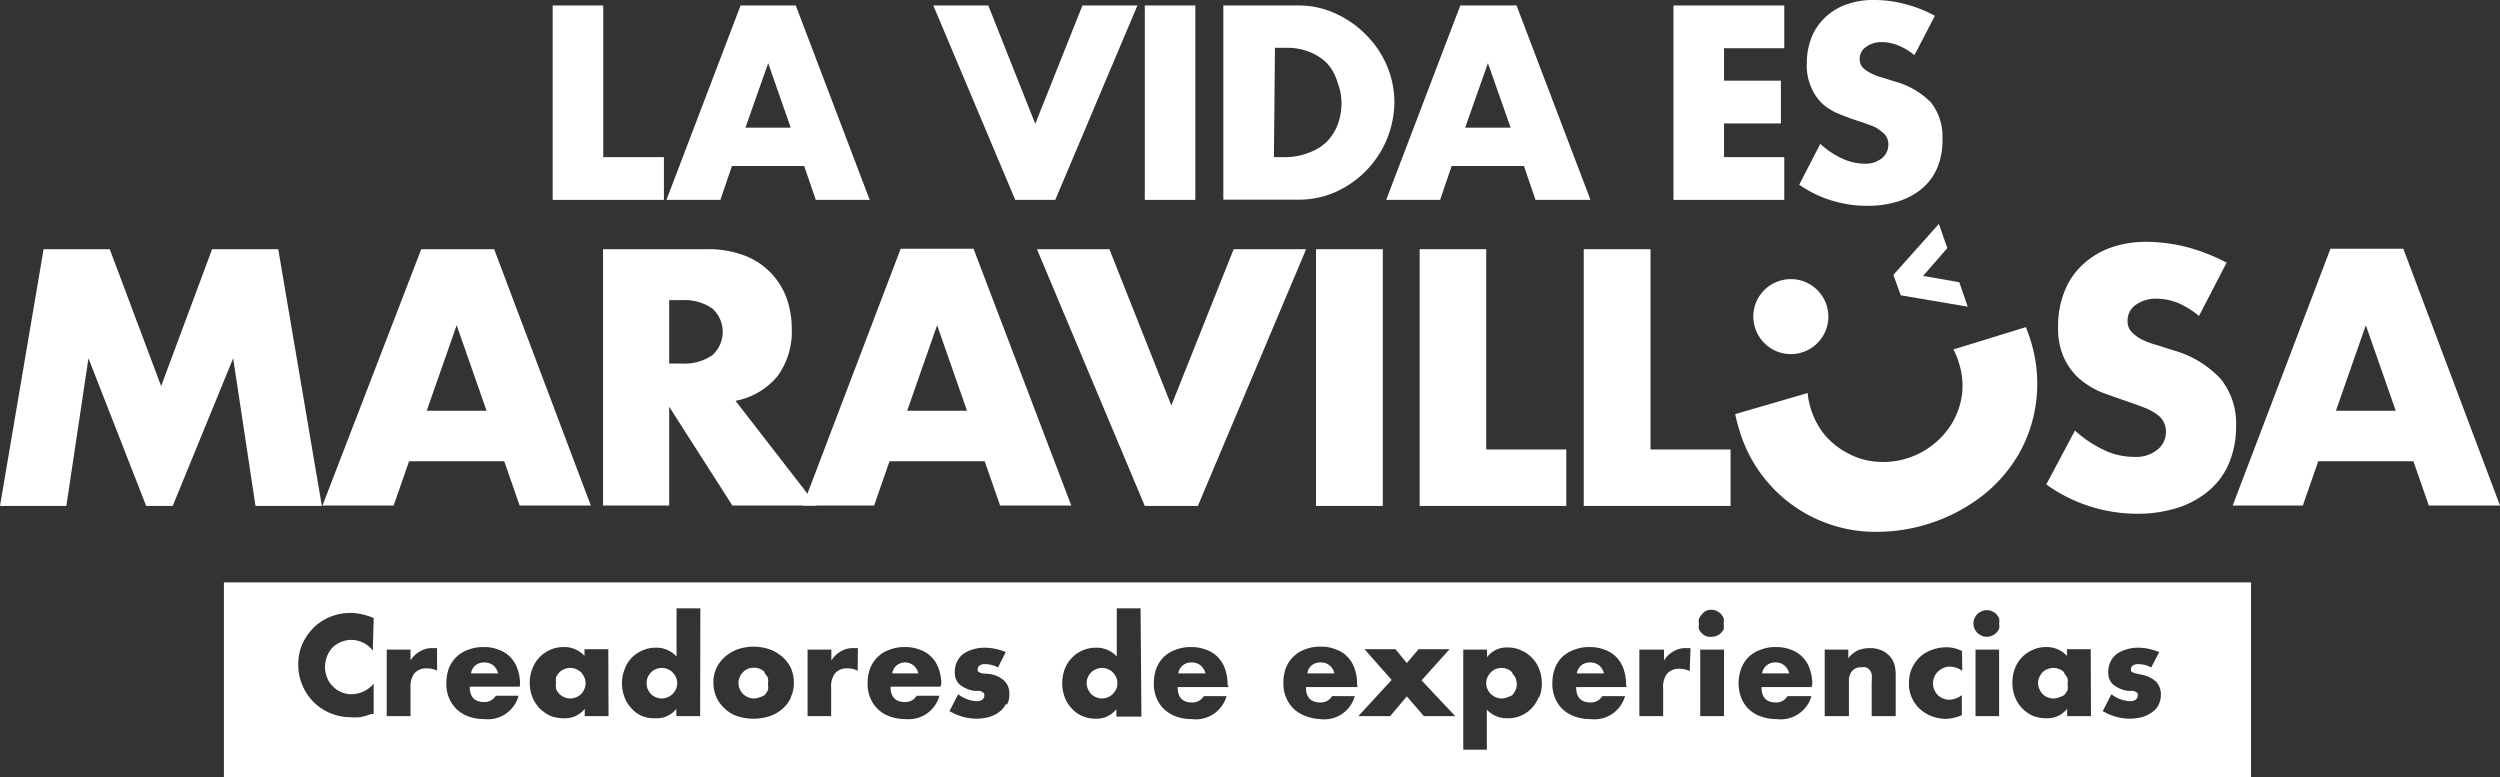
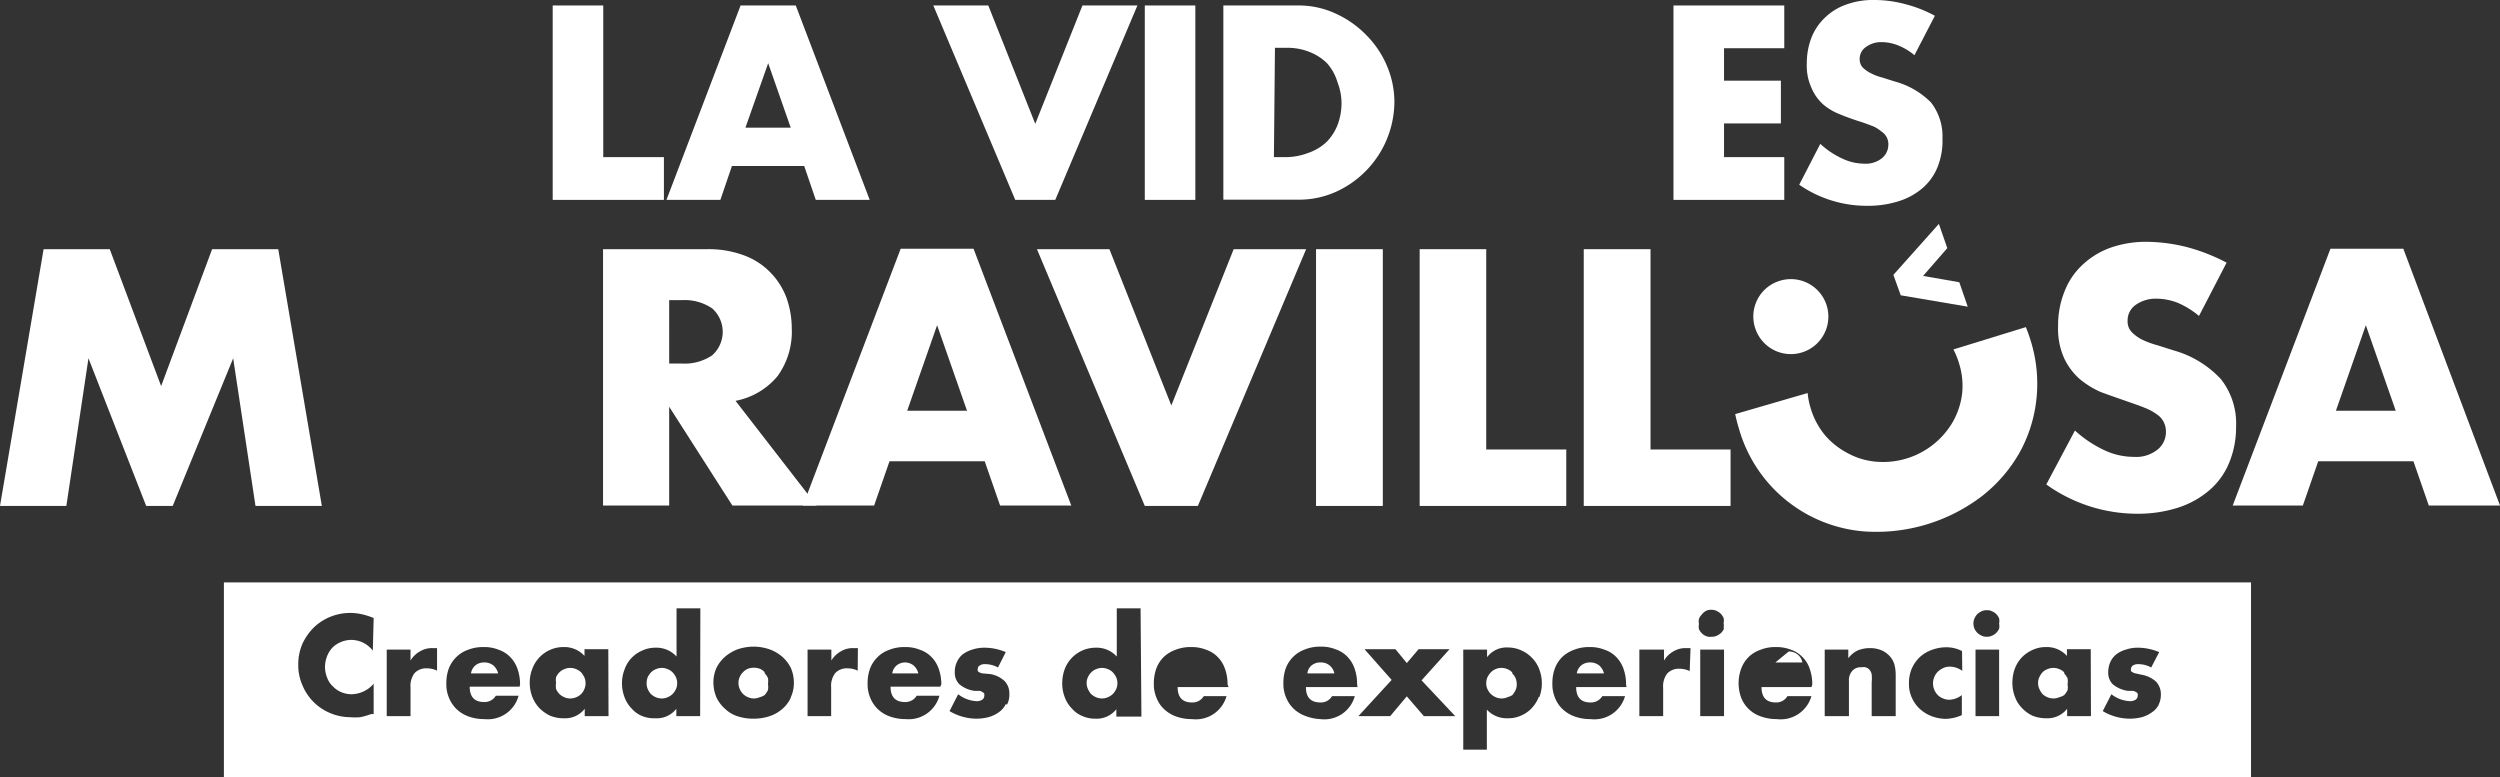
<svg xmlns="http://www.w3.org/2000/svg" viewBox="0 0 118.69 36.89">
  <rect x="0" y="0" width="118.69" height="36.89" fill="#333333" stroke="none" />
  <defs>
    <style>.cls-1{fill:#fff;}</style>
  </defs>
  <g id="Capa_2" data-name="Capa 2">
    <g id="Capa_1-2" data-name="Capa 1">
      <path class="cls-1" d="M75.5,31.45a.65.65,0,0,0-.43.14.62.62,0,0,0-.21.38h1.29a.74.74,0,0,0-.23-.38.68.68,0,0,0-.42-.14" />
      <path class="cls-1" d="M36.3,31.91a.63.63,0,0,0-.23-.16.81.81,0,0,0-.56,0,.63.63,0,0,0-.23.16.73.73,0,0,0-.16.23.67.67,0,0,0-.06.28.68.68,0,0,0,.06.29.78.78,0,0,0,.16.24.76.76,0,0,0,.23.15.68.68,0,0,0,.56,0A.76.76,0,0,0,36.3,33a1,1,0,0,0,.16-.24.88.88,0,0,0,0-.29.92.92,0,0,0,0-.28.94.94,0,0,0-.16-.23" />
-       <path class="cls-1" d="M84.29,31.45a.64.64,0,0,0-.42.14.62.62,0,0,0-.21.38h1.28a.63.63,0,0,0-.23-.38.64.64,0,0,0-.42-.14" />
+       <path class="cls-1" d="M84.29,31.45h1.28a.63.63,0,0,0-.23-.38.64.64,0,0,0-.42-.14" />
      <path class="cls-1" d="M43,31.45a.65.65,0,0,0-.43.14.62.62,0,0,0-.21.38H43.6a.74.74,0,0,0-.23-.38.68.68,0,0,0-.42-.14" />
      <path class="cls-1" d="M62.7,31.45a.65.65,0,0,0-.43.14.57.57,0,0,0-.2.38h1.28a.64.64,0,0,0-.65-.52" />
      <path class="cls-1" d="M71.8,31.93a.63.63,0,0,0-.23-.16.68.68,0,0,0-.29-.06.67.67,0,0,0-.28.06.66.66,0,0,0-.22.15.87.87,0,0,0-.16.23.72.72,0,0,0-.06.29.67.67,0,0,0,.06.28.86.86,0,0,0,.15.22.78.78,0,0,0,.24.16.68.68,0,0,0,.56,0A.91.91,0,0,0,71.8,33a1.14,1.14,0,0,0,.15-.23.67.67,0,0,0,.06-.28.87.87,0,0,0-.05-.28.63.63,0,0,0-.16-.23" />
      <path class="cls-1" d="M31.93,31.92a.61.61,0,0,0-.23-.15.64.64,0,0,0-.28-.06.67.67,0,0,0-.28.06.61.61,0,0,0-.23.15.94.94,0,0,0-.16.23.81.81,0,0,0-.05.27.68.68,0,0,0,.05.29,1,1,0,0,0,.15.24.91.91,0,0,0,.23.15.72.72,0,0,0,.29.06.64.64,0,0,0,.28-.06.76.76,0,0,0,.23-.15.87.87,0,0,0,.16-.23.67.67,0,0,0,.06-.28.72.72,0,0,0-.06-.29.87.87,0,0,0-.16-.23" />
-       <path class="cls-1" d="M56.58,31.45a.65.65,0,0,0-.43.14.62.62,0,0,0-.21.38h1.29a.74.74,0,0,0-.23-.38.68.68,0,0,0-.42-.14" />
      <path class="cls-1" d="M52.83,31.92a.61.61,0,0,0-.23-.15.68.68,0,0,0-.56,0,.61.61,0,0,0-.23.15.73.73,0,0,0-.16.23.63.63,0,0,0-.06.27.68.68,0,0,0,.06.29,1,1,0,0,0,.15.24.91.91,0,0,0,.23.15.72.72,0,0,0,.29.06.67.67,0,0,0,.28-.06.76.76,0,0,0,.23-.15.87.87,0,0,0,.16-.23.67.67,0,0,0,.06-.28.72.72,0,0,0-.06-.29.87.87,0,0,0-.16-.23" />
      <path class="cls-1" d="M98,31.92a.61.61,0,0,0-.23-.15.67.67,0,0,0-.28-.06.72.72,0,0,0-.29.06.61.61,0,0,0-.23.15.91.91,0,0,0-.15.23.63.63,0,0,0-.06.27.68.68,0,0,0,.06.29,1,1,0,0,0,.15.24.76.76,0,0,0,.23.15.72.72,0,0,0,.29.06.67.67,0,0,0,.28-.06A.76.76,0,0,0,98,33a1.19,1.19,0,0,0,.16-.23.87.87,0,0,0,0-.28.93.93,0,0,0,0-.29,1.19,1.19,0,0,0-.16-.23" />
      <path class="cls-1" d="M10.63,36.89h96.24V27.65H10.63Zm7.07-6a1.3,1.3,0,0,0-1-.51,1.25,1.25,0,0,0-.51.1,1.2,1.2,0,0,0-.4.26,1.25,1.25,0,0,0-.26.41,1.45,1.45,0,0,0-.1.51,1.36,1.36,0,0,0,.1.51,1,1,0,0,0,.27.41,1.15,1.15,0,0,0,.4.28,1.3,1.3,0,0,0,.49.1,1.42,1.42,0,0,0,1.05-.5v1.44l-.12,0a3.24,3.24,0,0,1-.52.15,2.7,2.7,0,0,1-.48,0,2.49,2.49,0,0,1-.93-.19,2.42,2.42,0,0,1-1.32-1.3,2.36,2.36,0,0,1-.21-1,2.47,2.47,0,0,1,.2-1,2.67,2.67,0,0,1,.54-.77,2.44,2.44,0,0,1,.79-.51,2.51,2.51,0,0,1,1.48-.12,3.71,3.71,0,0,1,.57.18Zm3.05.95a1.13,1.13,0,0,0-.48-.11.75.75,0,0,0-.59.23,1,1,0,0,0-.19.68V34H18.36V30.84h1.13v.52a1.21,1.21,0,0,1,.44-.43,1.09,1.09,0,0,1,.61-.16h.09l.12,0Zm3.92.76H22.3c0,.49.23.73.69.73a.62.62,0,0,0,.55-.3h1.08A1.51,1.51,0,0,1,23,34.14a2.17,2.17,0,0,1-.74-.12,1.63,1.63,0,0,1-.57-.34,1.58,1.58,0,0,1-.37-.54,1.67,1.67,0,0,1-.13-.69,2.05,2.05,0,0,1,.12-.72,1.55,1.55,0,0,1,.36-.54,1.46,1.46,0,0,1,.55-.34,1.92,1.92,0,0,1,.74-.13,1.81,1.81,0,0,1,.72.13,1.37,1.37,0,0,1,.55.35,1.5,1.5,0,0,1,.34.56,2.17,2.17,0,0,1,.12.74ZM28.89,34H27.76v-.35a1.17,1.17,0,0,1-1,.45,1.66,1.66,0,0,1-.64-.12,1.82,1.82,0,0,1-.51-.36,1.66,1.66,0,0,1-.34-.54,1.87,1.87,0,0,1-.12-.68,1.73,1.73,0,0,1,.12-.64,1.58,1.58,0,0,1,.83-.9,1.55,1.55,0,0,1,.65-.14,1.29,1.29,0,0,1,1,.42v-.32h1.13Zm4.35,0H32.11v-.35a1.17,1.17,0,0,1-1,.45A1.5,1.5,0,0,1,30.5,34a1.32,1.32,0,0,1-.51-.36,1.5,1.5,0,0,1-.34-.54,1.81,1.81,0,0,1-.12-.67,1.73,1.73,0,0,1,.12-.64,1.46,1.46,0,0,1,.32-.54,1.57,1.57,0,0,1,.51-.36,1.5,1.5,0,0,1,.64-.14,1.29,1.29,0,0,1,1,.42V28.88h1.13Zm4.31-.89a1.52,1.52,0,0,1-.4.54,1.74,1.74,0,0,1-.61.35,2.35,2.35,0,0,1-.77.12A2.37,2.37,0,0,1,35,34a1.54,1.54,0,0,1-.59-.36,1.65,1.65,0,0,1-.4-.54,1.83,1.83,0,0,1-.14-.71,1.67,1.67,0,0,1,.14-.67,1.73,1.73,0,0,1,.4-.53,2,2,0,0,1,.6-.36,2.39,2.39,0,0,1,.77-.13,2.33,2.33,0,0,1,.76.13,1.86,1.86,0,0,1,.61.36,1.73,1.73,0,0,1,.4.53,1.75,1.75,0,0,1,.14.7,1.58,1.58,0,0,1-.15.69m3.18-1.27a1.13,1.13,0,0,0-.48-.11.75.75,0,0,0-.59.23,1,1,0,0,0-.19.68V34H38.34V30.84h1.13v.52a1.21,1.21,0,0,1,.44-.43,1.09,1.09,0,0,1,.61-.16h.09l.12,0Zm3.92.76H42.28c0,.49.23.73.69.73a.62.62,0,0,0,.55-.3H44.6A1.51,1.51,0,0,1,43,34.14a2.21,2.21,0,0,1-.74-.12,1.63,1.63,0,0,1-.57-.34,1.58,1.58,0,0,1-.37-.54,1.67,1.67,0,0,1-.13-.69,2.05,2.05,0,0,1,.12-.72,1.55,1.55,0,0,1,.36-.54,1.46,1.46,0,0,1,.55-.34,1.92,1.92,0,0,1,.74-.13,1.81,1.81,0,0,1,.72.13,1.37,1.37,0,0,1,.55.35,1.5,1.5,0,0,1,.34.56,2.17,2.17,0,0,1,.12.74Zm3.11.83a1,1,0,0,1-.31.37,1.54,1.54,0,0,1-.48.24,2.31,2.31,0,0,1-.61.08,2.53,2.53,0,0,1-1.27-.36l.41-.8a1.56,1.56,0,0,0,.89.33.46.46,0,0,0,.25-.07.21.21,0,0,0,.1-.18.31.31,0,0,0,0-.1.12.12,0,0,0-.07-.07.37.37,0,0,0-.14-.07l-.25,0a1.42,1.42,0,0,1-.73-.32.77.77,0,0,1-.21-.57,1.06,1.06,0,0,1,.1-.48,1,1,0,0,1,.28-.37,1.57,1.57,0,0,1,.45-.22,1.87,1.87,0,0,1,.59-.09,2.59,2.59,0,0,1,1,.21l-.37.73a1.29,1.29,0,0,0-.61-.16.44.44,0,0,0-.25.06.19.19,0,0,0-.1.17.2.2,0,0,0,0,.09.17.17,0,0,0,.06.06.49.49,0,0,0,.16.06L47,32a1.31,1.31,0,0,1,.69.33.84.84,0,0,1,.23.62,1,1,0,0,1-.11.5m6.38.57H53v-.35a1.19,1.19,0,0,1-1,.45A1.47,1.47,0,0,1,51.4,34a1.32,1.32,0,0,1-.51-.36,1.5,1.5,0,0,1-.34-.54,1.81,1.81,0,0,1-.12-.67,2,2,0,0,1,.11-.64,1.58,1.58,0,0,1,.83-.9,1.58,1.58,0,0,1,.65-.14,1.29,1.29,0,0,1,1,.42V28.88h1.13Zm4.14-1.4H55.91c0,.49.23.73.68.73a.62.62,0,0,0,.56-.3h1.08a1.51,1.51,0,0,1-1.64,1.09,2.17,2.17,0,0,1-.74-.12,1.63,1.63,0,0,1-.57-.34,1.45,1.45,0,0,1-.37-.54,1.67,1.67,0,0,1-.13-.69,2.05,2.05,0,0,1,.12-.72,1.53,1.53,0,0,1,.35-.54,1.59,1.59,0,0,1,.56-.34,1.92,1.92,0,0,1,.74-.13,1.85,1.85,0,0,1,.72.13,1.37,1.37,0,0,1,.55.35,1.5,1.5,0,0,1,.34.56,2.17,2.17,0,0,1,.12.74Zm6.12,0H62c0,.49.23.73.69.73a.61.61,0,0,0,.55-.3h1.08a1.5,1.5,0,0,1-1.64,1.09A2.21,2.21,0,0,1,62,34a1.63,1.63,0,0,1-.57-.34,1.58,1.58,0,0,1-.37-.54,1.67,1.67,0,0,1-.13-.69,2.05,2.05,0,0,1,.12-.72,1.52,1.52,0,0,1,.91-.88,1.92,1.92,0,0,1,.74-.13,1.81,1.81,0,0,1,.72.13,1.37,1.37,0,0,1,.55.35,1.5,1.5,0,0,1,.34.56,2.17,2.17,0,0,1,.12.74ZM67.6,34l-.81-.94L66,34H64.49l1.58-1.72-1.29-1.46h1.47l.54.66.56-.66h1.47L67.49,32.3,69.09,34Zm5.46-.92a1.69,1.69,0,0,1-.33.53,1.49,1.49,0,0,1-.51.36,1.45,1.45,0,0,1-.63.13,1.28,1.28,0,0,1-1-.41v1.9H69.47V30.84H70.6v.36a1.16,1.16,0,0,1,1-.46,1.52,1.52,0,0,1,.63.14,1.57,1.57,0,0,1,.51.36,1.5,1.5,0,0,1,.34.54,1.84,1.84,0,0,1,.12.66,1.76,1.76,0,0,1-.12.66m4.14-.48H74.83c0,.49.23.73.68.73a.62.62,0,0,0,.56-.3h1.08a1.51,1.51,0,0,1-1.64,1.09,2.17,2.17,0,0,1-.74-.12,1.63,1.63,0,0,1-.57-.34,1.45,1.45,0,0,1-.37-.54,1.67,1.67,0,0,1-.13-.69,2.05,2.05,0,0,1,.12-.72,1.53,1.53,0,0,1,.35-.54,1.59,1.59,0,0,1,.56-.34,1.9,1.9,0,0,1,.73-.13,1.86,1.86,0,0,1,.73.13,1.37,1.37,0,0,1,.55.35,1.5,1.5,0,0,1,.34.56,2.17,2.17,0,0,1,.12.74Zm3-.76a1.13,1.13,0,0,0-.48-.11.75.75,0,0,0-.59.23,1,1,0,0,0-.19.68V34H77.83V30.84H79v.52a1.21,1.21,0,0,1,.44-.43,1.09,1.09,0,0,1,.61-.16h.09l.12,0ZM81.85,34H80.72V30.84h1.13Zm0-4.15a.9.9,0,0,1-.14.2.86.86,0,0,1-.2.13.53.53,0,0,1-.25.05A.49.49,0,0,1,81,30.2a.58.58,0,0,1-.2-.13.66.66,0,0,1-.14-.2.7.7,0,0,1,0-.25.6.6,0,0,1,0-.24.6.6,0,0,1,.14-.21A.58.58,0,0,1,81,29a.49.49,0,0,1,.24-.05.53.53,0,0,1,.25.05.86.86,0,0,1,.2.13.77.77,0,0,1,.14.21.6.6,0,0,1,0,.24.7.7,0,0,1,0,.25M86,32.62H83.63c0,.49.23.73.68.73a.61.61,0,0,0,.55-.3H86a1.52,1.52,0,0,1-1.65,1.09,2.15,2.15,0,0,1-.73-.12,1.52,1.52,0,0,1-.95-.88,2,2,0,0,1,0-1.41,1.53,1.53,0,0,1,.35-.54,1.5,1.5,0,0,1,.56-.34,1.86,1.86,0,0,1,.73-.13,1.9,1.9,0,0,1,.73.13,1.4,1.4,0,0,1,.54.35,1.39,1.39,0,0,1,.34.56,2.17,2.17,0,0,1,.12.74ZM90,34H88.86v-1.6a1.87,1.87,0,0,0,0-.38.46.46,0,0,0-.12-.24.42.42,0,0,0-.17-.1.64.64,0,0,0-.2,0,.52.52,0,0,0-.43.17.66.66,0,0,0-.16.49V34H86.63V30.84h1.12v.41a1.21,1.21,0,0,1,.47-.38,1.54,1.54,0,0,1,.55-.1,1.38,1.38,0,0,1,.57.11,1.14,1.14,0,0,1,.41.31,1,1,0,0,1,.19.36A2,2,0,0,1,90,32Zm3.16-2.15a1,1,0,0,0-.59-.2.73.73,0,0,0-.3.06,1,1,0,0,0-.25.16A.79.79,0,0,0,92,33a.72.72,0,0,0,.25.16.73.73,0,0,0,.3.06,1,1,0,0,0,.59-.22v.95a2,2,0,0,1-.79.18A2.08,2.08,0,0,1,91.7,34a1.82,1.82,0,0,1-.55-.34,1.56,1.56,0,0,1-.38-.53,1.51,1.51,0,0,1-.14-.68,1.75,1.75,0,0,1,.13-.7,1.73,1.73,0,0,1,.37-.54,1.65,1.65,0,0,1,.57-.35,2,2,0,0,1,.69-.13,1.61,1.61,0,0,1,.76.18ZM94.91,34H93.79V30.84h1.12Zm0-4.15a.66.66,0,0,1-.14.2.58.58,0,0,1-.2.13.49.49,0,0,1-.24.05.53.53,0,0,1-.25-.05.86.86,0,0,1-.2-.13.9.9,0,0,1-.14-.2.7.7,0,0,1-.05-.25.6.6,0,0,1,.05-.24.77.77,0,0,1,.14-.21.86.86,0,0,1,.2-.13.53.53,0,0,1,.25-.05.49.49,0,0,1,.24.05.58.58,0,0,1,.2.13.6.6,0,0,1,.14.21.6.6,0,0,1,0,.24.7.7,0,0,1,0,.25M99.27,34H98.14v-.35a1.19,1.19,0,0,1-1,.45,1.69,1.69,0,0,1-.64-.12,1.64,1.64,0,0,1-.5-.36,1.5,1.5,0,0,1-.34-.54,1.87,1.87,0,0,1-.12-.68,2,2,0,0,1,.11-.64,1.63,1.63,0,0,1,.33-.54,1.57,1.57,0,0,1,.51-.36,1.5,1.5,0,0,1,.64-.14,1.29,1.29,0,0,1,1,.42v-.32h1.13Zm3.23-.57a.92.92,0,0,1-.31.37,1.6,1.6,0,0,1-.47.24,2.39,2.39,0,0,1-.62.08,2.53,2.53,0,0,1-1.27-.36l.41-.8a1.56,1.56,0,0,0,.89.33.5.5,0,0,0,.26-.07.24.24,0,0,0,.1-.18.3.3,0,0,0,0-.1.13.13,0,0,0-.06-.07.52.52,0,0,0-.15-.07l-.25,0a1.42,1.42,0,0,1-.73-.32.77.77,0,0,1-.21-.57,1.21,1.21,0,0,1,.1-.48,1,1,0,0,1,.29-.37,1.35,1.35,0,0,1,.45-.22,1.76,1.76,0,0,1,.58-.09,2.64,2.64,0,0,1,1,.21l-.38.73a1.29,1.29,0,0,0-.61-.16.46.46,0,0,0-.25.06.21.21,0,0,0-.1.17.2.2,0,0,0,0,.09.14.14,0,0,0,.07.06.36.36,0,0,0,.15.06l.27.06a1.39,1.39,0,0,1,.7.33.88.88,0,0,1,.23.62,1.06,1.06,0,0,1-.12.5" />
      <path class="cls-1" d="M23,31.45a.65.65,0,0,0-.43.14.62.62,0,0,0-.21.38h1.29a.74.74,0,0,0-.23-.38.68.68,0,0,0-.42-.14" />
      <path class="cls-1" d="M27.59,31.92a.83.83,0,0,0-.23-.15.72.72,0,0,0-.29-.06.64.64,0,0,0-.28.06.61.61,0,0,0-.23.15.73.73,0,0,0-.16.23.81.81,0,0,0,0,.27.88.88,0,0,0,0,.29.78.78,0,0,0,.16.24.76.76,0,0,0,.23.15.64.64,0,0,0,.28.06.72.72,0,0,0,.29-.06.67.67,0,0,0,.38-.38.67.67,0,0,0,.06-.28.72.72,0,0,0-.06-.29,1.14,1.14,0,0,0-.15-.23" />
      <polygon class="cls-1" points="28.64 0.26 28.64 7.46 31.52 7.46 31.52 9.49 26.24 9.49 26.24 0.26 28.64 0.26" />
      <path class="cls-1" d="M38.18,7.88H34.75L34.2,9.49H31.64L35.16.26h2.62l3.51,9.23H38.73Zm-.64-1.82L36.47,3,35.39,6.06Z" />
      <polygon class="cls-1" points="46.92 0.26 49.15 5.88 51.39 0.26 54 0.26 50.1 9.49 48.2 9.49 44.31 0.26 46.92 0.26" />
      <rect class="cls-1" x="54.35" y="0.26" width="2.4" height="9.23" />
      <path class="cls-1" d="M58.08.26h3.55A4.14,4.14,0,0,1,63.4.64a4.74,4.74,0,0,1,1.44,1,4.59,4.59,0,0,1,1,1.47,4.39,4.39,0,0,1,.36,1.75,4.72,4.72,0,0,1-2.76,4.24,4.28,4.28,0,0,1-1.78.38H58.08Zm2.4,7.2H61a3,3,0,0,0,1.11-.2A2.39,2.39,0,0,0,63,6.72a2.42,2.42,0,0,0,.51-.81,2.91,2.91,0,0,0,.18-1,2.73,2.73,0,0,0-.19-1A2.34,2.34,0,0,0,63,3a2.47,2.47,0,0,0-.82-.53,2.8,2.8,0,0,0-1.1-.2h-.55Z" />
-       <path class="cls-1" d="M72.35,7.88H68.92l-.55,1.61H65.81L69.33.26H72l3.51,9.23H72.9Zm-.63-1.82L70.64,3,69.56,6.06Z" />
      <polygon class="cls-1" points="84.71 2.29 81.85 2.29 81.85 3.83 84.55 3.83 84.55 5.86 81.85 5.86 81.85 7.46 84.71 7.46 84.71 9.49 79.45 9.49 79.45 0.26 84.71 0.26 84.71 2.29" />
      <path class="cls-1" d="M90.89,2.62a2.84,2.84,0,0,0-.79-.47A2.11,2.11,0,0,0,89.35,2a1.21,1.21,0,0,0-.76.23.67.67,0,0,0-.3.57.58.58,0,0,0,.15.41,1.49,1.49,0,0,0,.39.27,2.34,2.34,0,0,0,.53.2l.6.19a3.8,3.8,0,0,1,1.72,1,2.61,2.61,0,0,1,.54,1.71A3.33,3.33,0,0,1,92,7.9a2.61,2.61,0,0,1-.69,1,3.2,3.2,0,0,1-1.13.64,4.74,4.74,0,0,1-1.51.23,5.61,5.61,0,0,1-3.25-1l1-1.94a4,4,0,0,0,1.07.71,2.45,2.45,0,0,0,1,.23,1.23,1.23,0,0,0,.87-.27.82.82,0,0,0,.29-.61.7.7,0,0,0-.32-.64A1.64,1.64,0,0,0,88.94,6c-.19-.07-.41-.16-.67-.24s-.62-.21-.91-.33a2.77,2.77,0,0,1-.8-.47A2.2,2.2,0,0,1,86,4.17,2.53,2.53,0,0,1,85.78,3,3.35,3.35,0,0,1,86,1.79a2.62,2.62,0,0,1,.64-.95,2.74,2.74,0,0,1,1-.62A3.75,3.75,0,0,1,89,0a5.63,5.63,0,0,1,1.43.19,6.07,6.07,0,0,1,1.43.56Z" />
      <polygon class="cls-1" points="0 24.02 2.07 11.83 5.21 11.83 7.65 18.33 10.07 11.83 13.21 11.83 15.28 24.02 12.13 24.02 11.07 17.01 8.2 24.02 6.94 24.02 4.2 17.01 3.15 24.02 0 24.02" />
-       <path class="cls-1" d="M23.94,21.9H19.42L18.69,24H15.31L20,11.83h3.46L28.05,24H24.67Zm-.84-2.4-1.42-4.06L20.26,19.5Z" />
      <path class="cls-1" d="M38.77,24h-4l-3-4.69V24H28.63V11.83h4.93a4.84,4.84,0,0,1,1.78.3,3.36,3.36,0,0,1,1.25.82,3.44,3.44,0,0,1,.75,1.19,4.39,4.39,0,0,1,.25,1.46,3.59,3.59,0,0,1-.67,2.25,3.41,3.41,0,0,1-2,1.18Zm-7-6.74h.6a2.33,2.33,0,0,0,1.44-.39,1.49,1.49,0,0,0,0-2.23,2.33,2.33,0,0,0-1.44-.39h-.6Z" />
      <path class="cls-1" d="M46.75,21.9H42.23L41.5,24H38.12l4.64-12.19h3.46L50.86,24H47.48Zm-.84-2.4-1.42-4.06L43.07,19.5Z" />
      <polygon class="cls-1" points="52.67 11.83 55.61 19.25 58.57 11.83 62.01 11.83 56.87 24.02 54.35 24.02 49.23 11.83 52.67 11.83" />
      <rect class="cls-1" x="62.48" y="11.83" width="3.17" height="12.19" />
      <polygon class="cls-1" points="70.56 11.83 70.56 21.34 74.36 21.34 74.36 24.02 67.4 24.02 67.4 11.83 70.56 11.83" />
      <polygon class="cls-1" points="78.36 11.83 78.36 21.34 82.16 21.34 82.16 24.02 75.19 24.02 75.19 11.83 78.36 11.83" />
      <path class="cls-1" d="M104.4,15a4.08,4.08,0,0,0-1-.62,2.83,2.83,0,0,0-1-.2,1.65,1.65,0,0,0-1,.29.9.9,0,0,0-.39.76.73.73,0,0,0,.19.53,1.86,1.86,0,0,0,.51.37,4.2,4.2,0,0,0,.71.26l.79.25A4.84,4.84,0,0,1,105.44,18a3.39,3.39,0,0,1,.72,2.25,4.4,4.4,0,0,1-.32,1.7,3.43,3.43,0,0,1-.92,1.3,4.27,4.27,0,0,1-1.48.84,6.23,6.23,0,0,1-2,.3A7.41,7.41,0,0,1,97.15,23l1.36-2.56a5.58,5.58,0,0,0,1.41.94,3.28,3.28,0,0,0,1.37.31,1.63,1.63,0,0,0,1.16-.36,1.07,1.07,0,0,0,.38-.81,1,1,0,0,0-.1-.47.92.92,0,0,0-.32-.37,2.48,2.48,0,0,0-.59-.32c-.24-.1-.54-.2-.88-.32s-.81-.28-1.21-.43a4.22,4.22,0,0,1-1-.62,3.06,3.06,0,0,1-.74-1,3.43,3.43,0,0,1-.28-1.5,4.32,4.32,0,0,1,.3-1.64,3.4,3.4,0,0,1,.84-1.26,3.84,3.84,0,0,1,1.32-.82,5.11,5.11,0,0,1,1.76-.29,8.06,8.06,0,0,1,1.89.25,8.93,8.93,0,0,1,1.89.74Z" />
      <path class="cls-1" d="M114.58,21.9h-4.52L109.33,24H106l4.64-12.19h3.46L118.69,24h-3.38Zm-.84-2.4-1.42-4.06L110.9,19.5Z" />
      <path class="cls-1" d="M83.34,15.61a1.78,1.78,0,1,0,1.1-2.26,1.77,1.77,0,0,0-1.1,2.26" />
      <path class="cls-1" d="M92.74,16.59a3.61,3.61,0,0,1,.27.67,3.51,3.51,0,0,1,.14,1.46,3.62,3.62,0,0,1-.45,1.33,3.83,3.83,0,0,1-3.62,1.87,3.41,3.41,0,0,1-1.33-.39,3.65,3.65,0,0,1-1.1-.86,3.61,3.61,0,0,1-.69-1.3,3.57,3.57,0,0,1-.14-.71l-3.44,1c.05.24.11.47.18.7a6.77,6.77,0,0,0,1.29,2.45,6.74,6.74,0,0,0,4.66,2.42,8.26,8.26,0,0,0,5.59-1.68,7,7,0,0,0,1.78-2.06,6.7,6.7,0,0,0,.8-2.53,6.84,6.84,0,0,0-.26-2.75c-.07-.23-.15-.46-.24-.68Z" />
      <polygon class="cls-1" points="90.24 14.02 89.89 13.05 92.05 10.63 92.45 11.78 91.3 13.1 93.02 13.4 93.42 14.56 90.24 14.02" />
    </g>
  </g>
</svg>